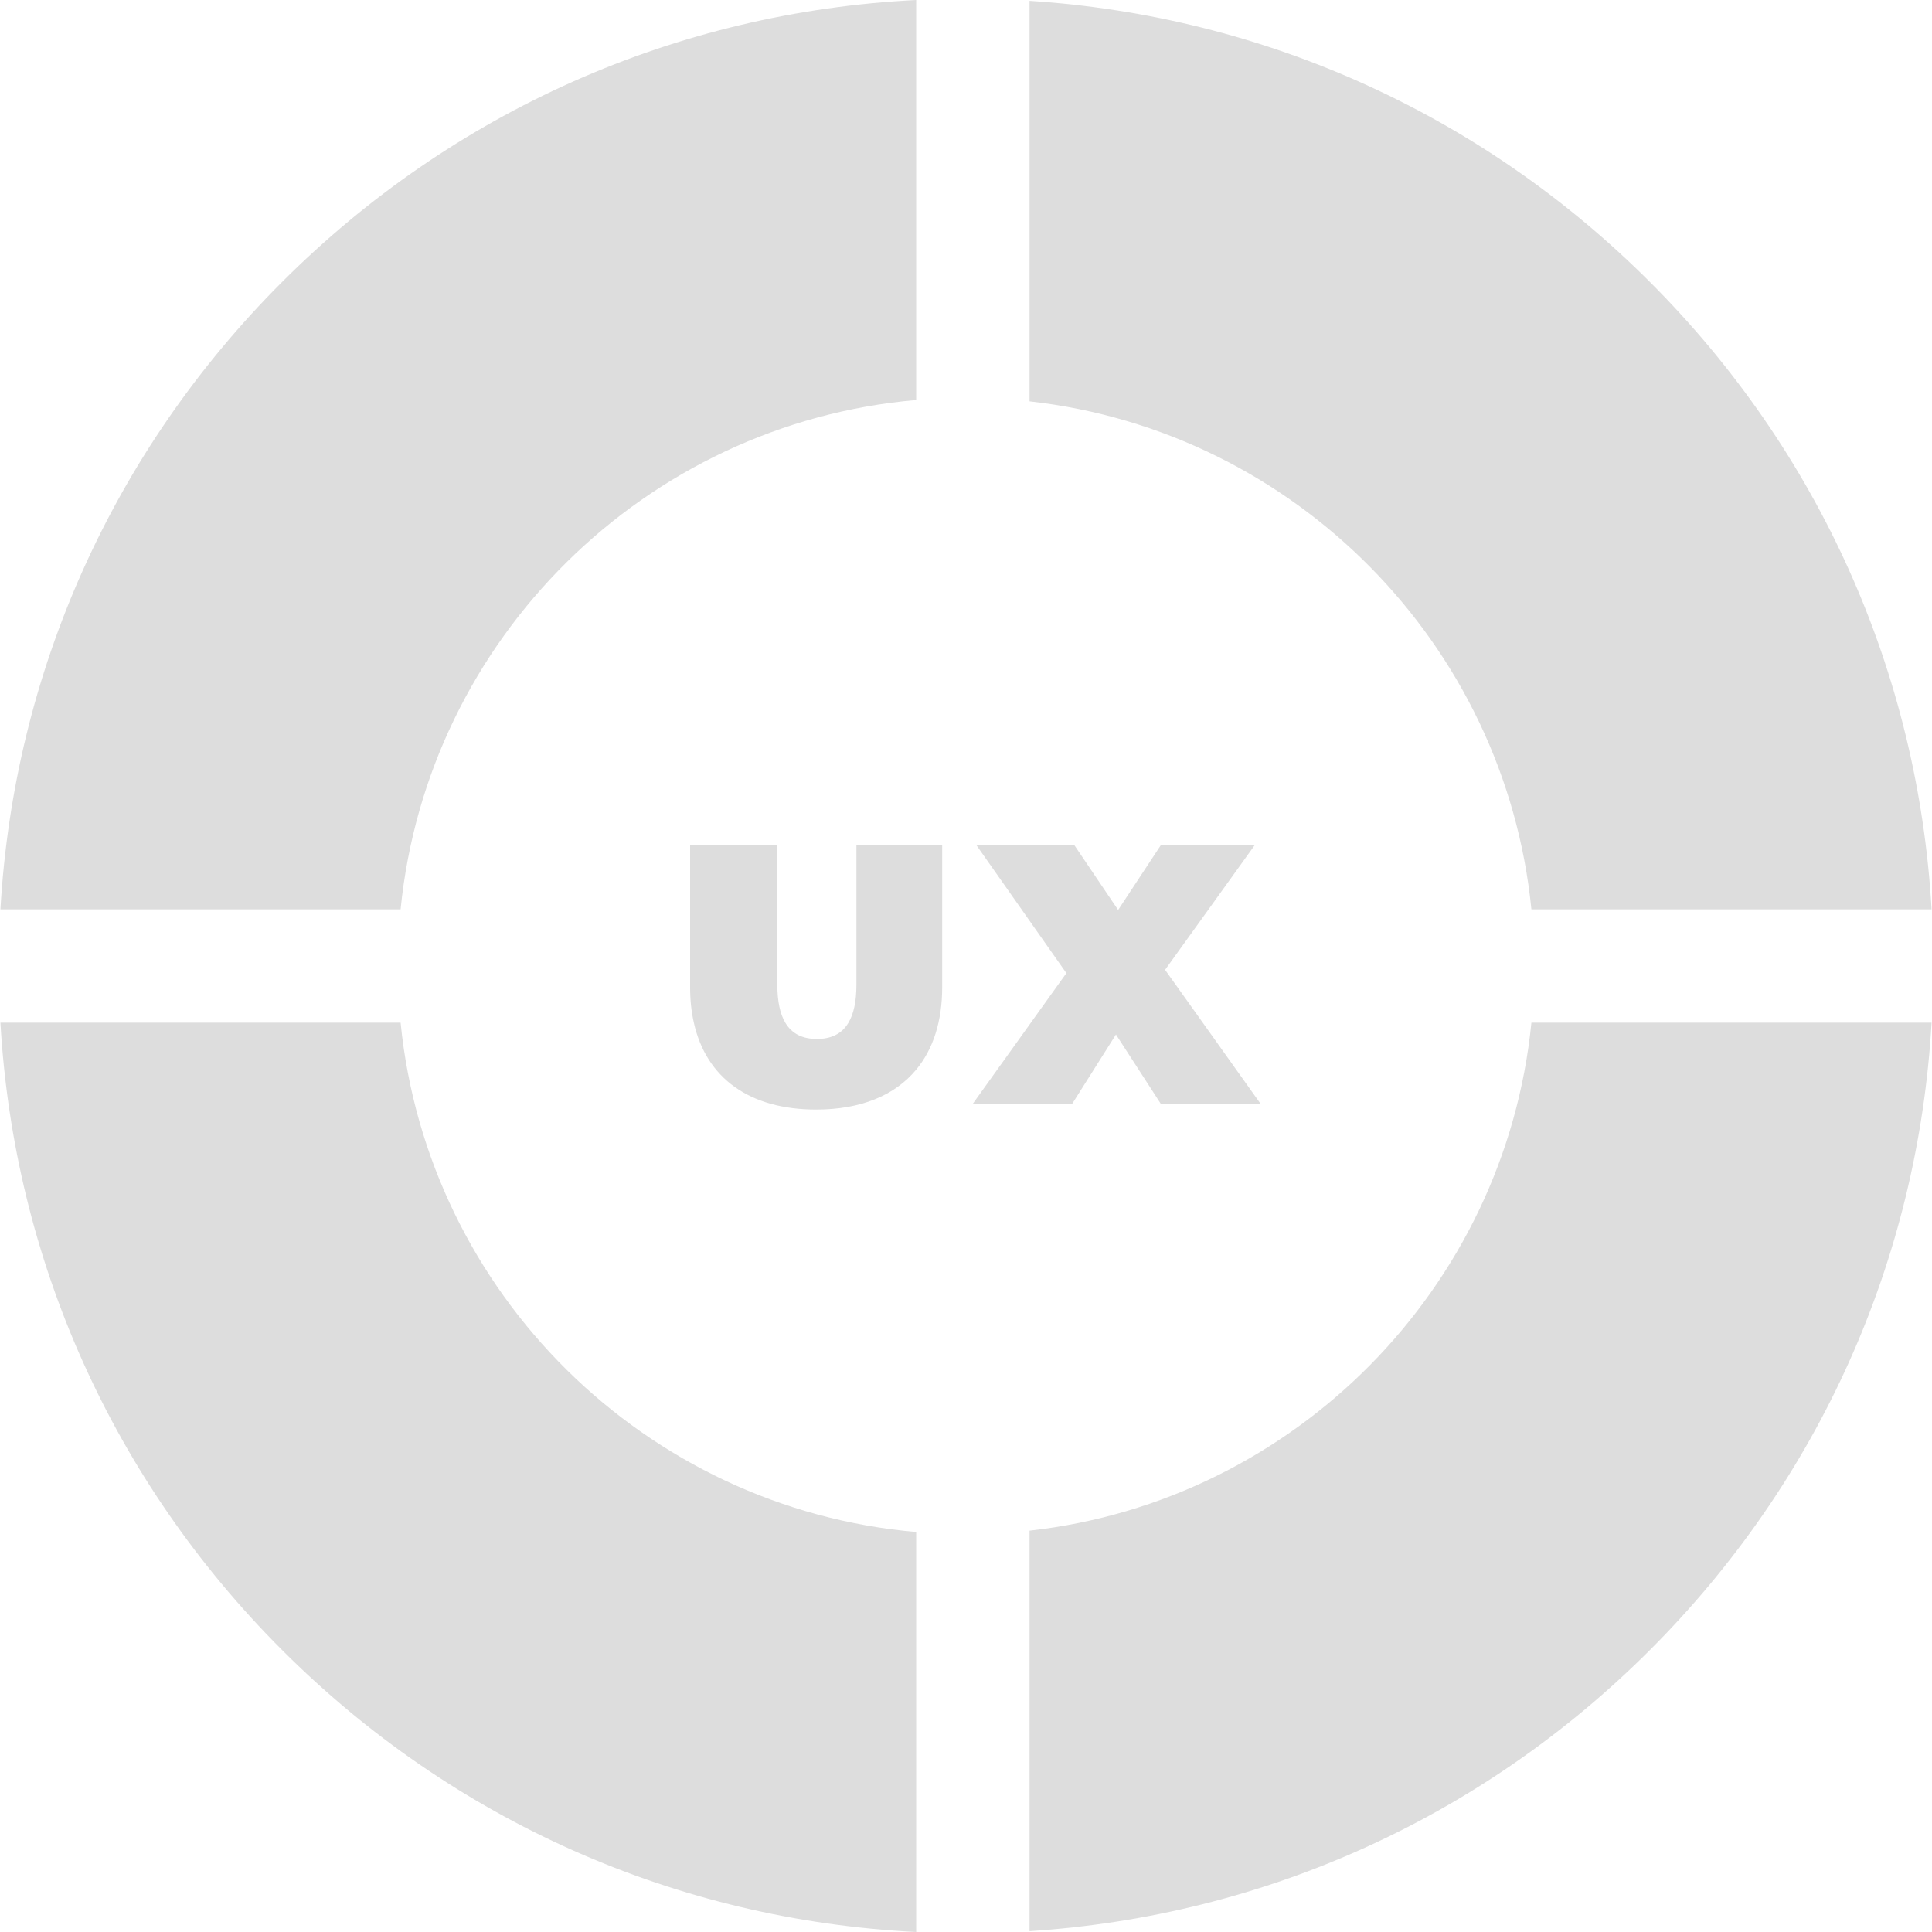
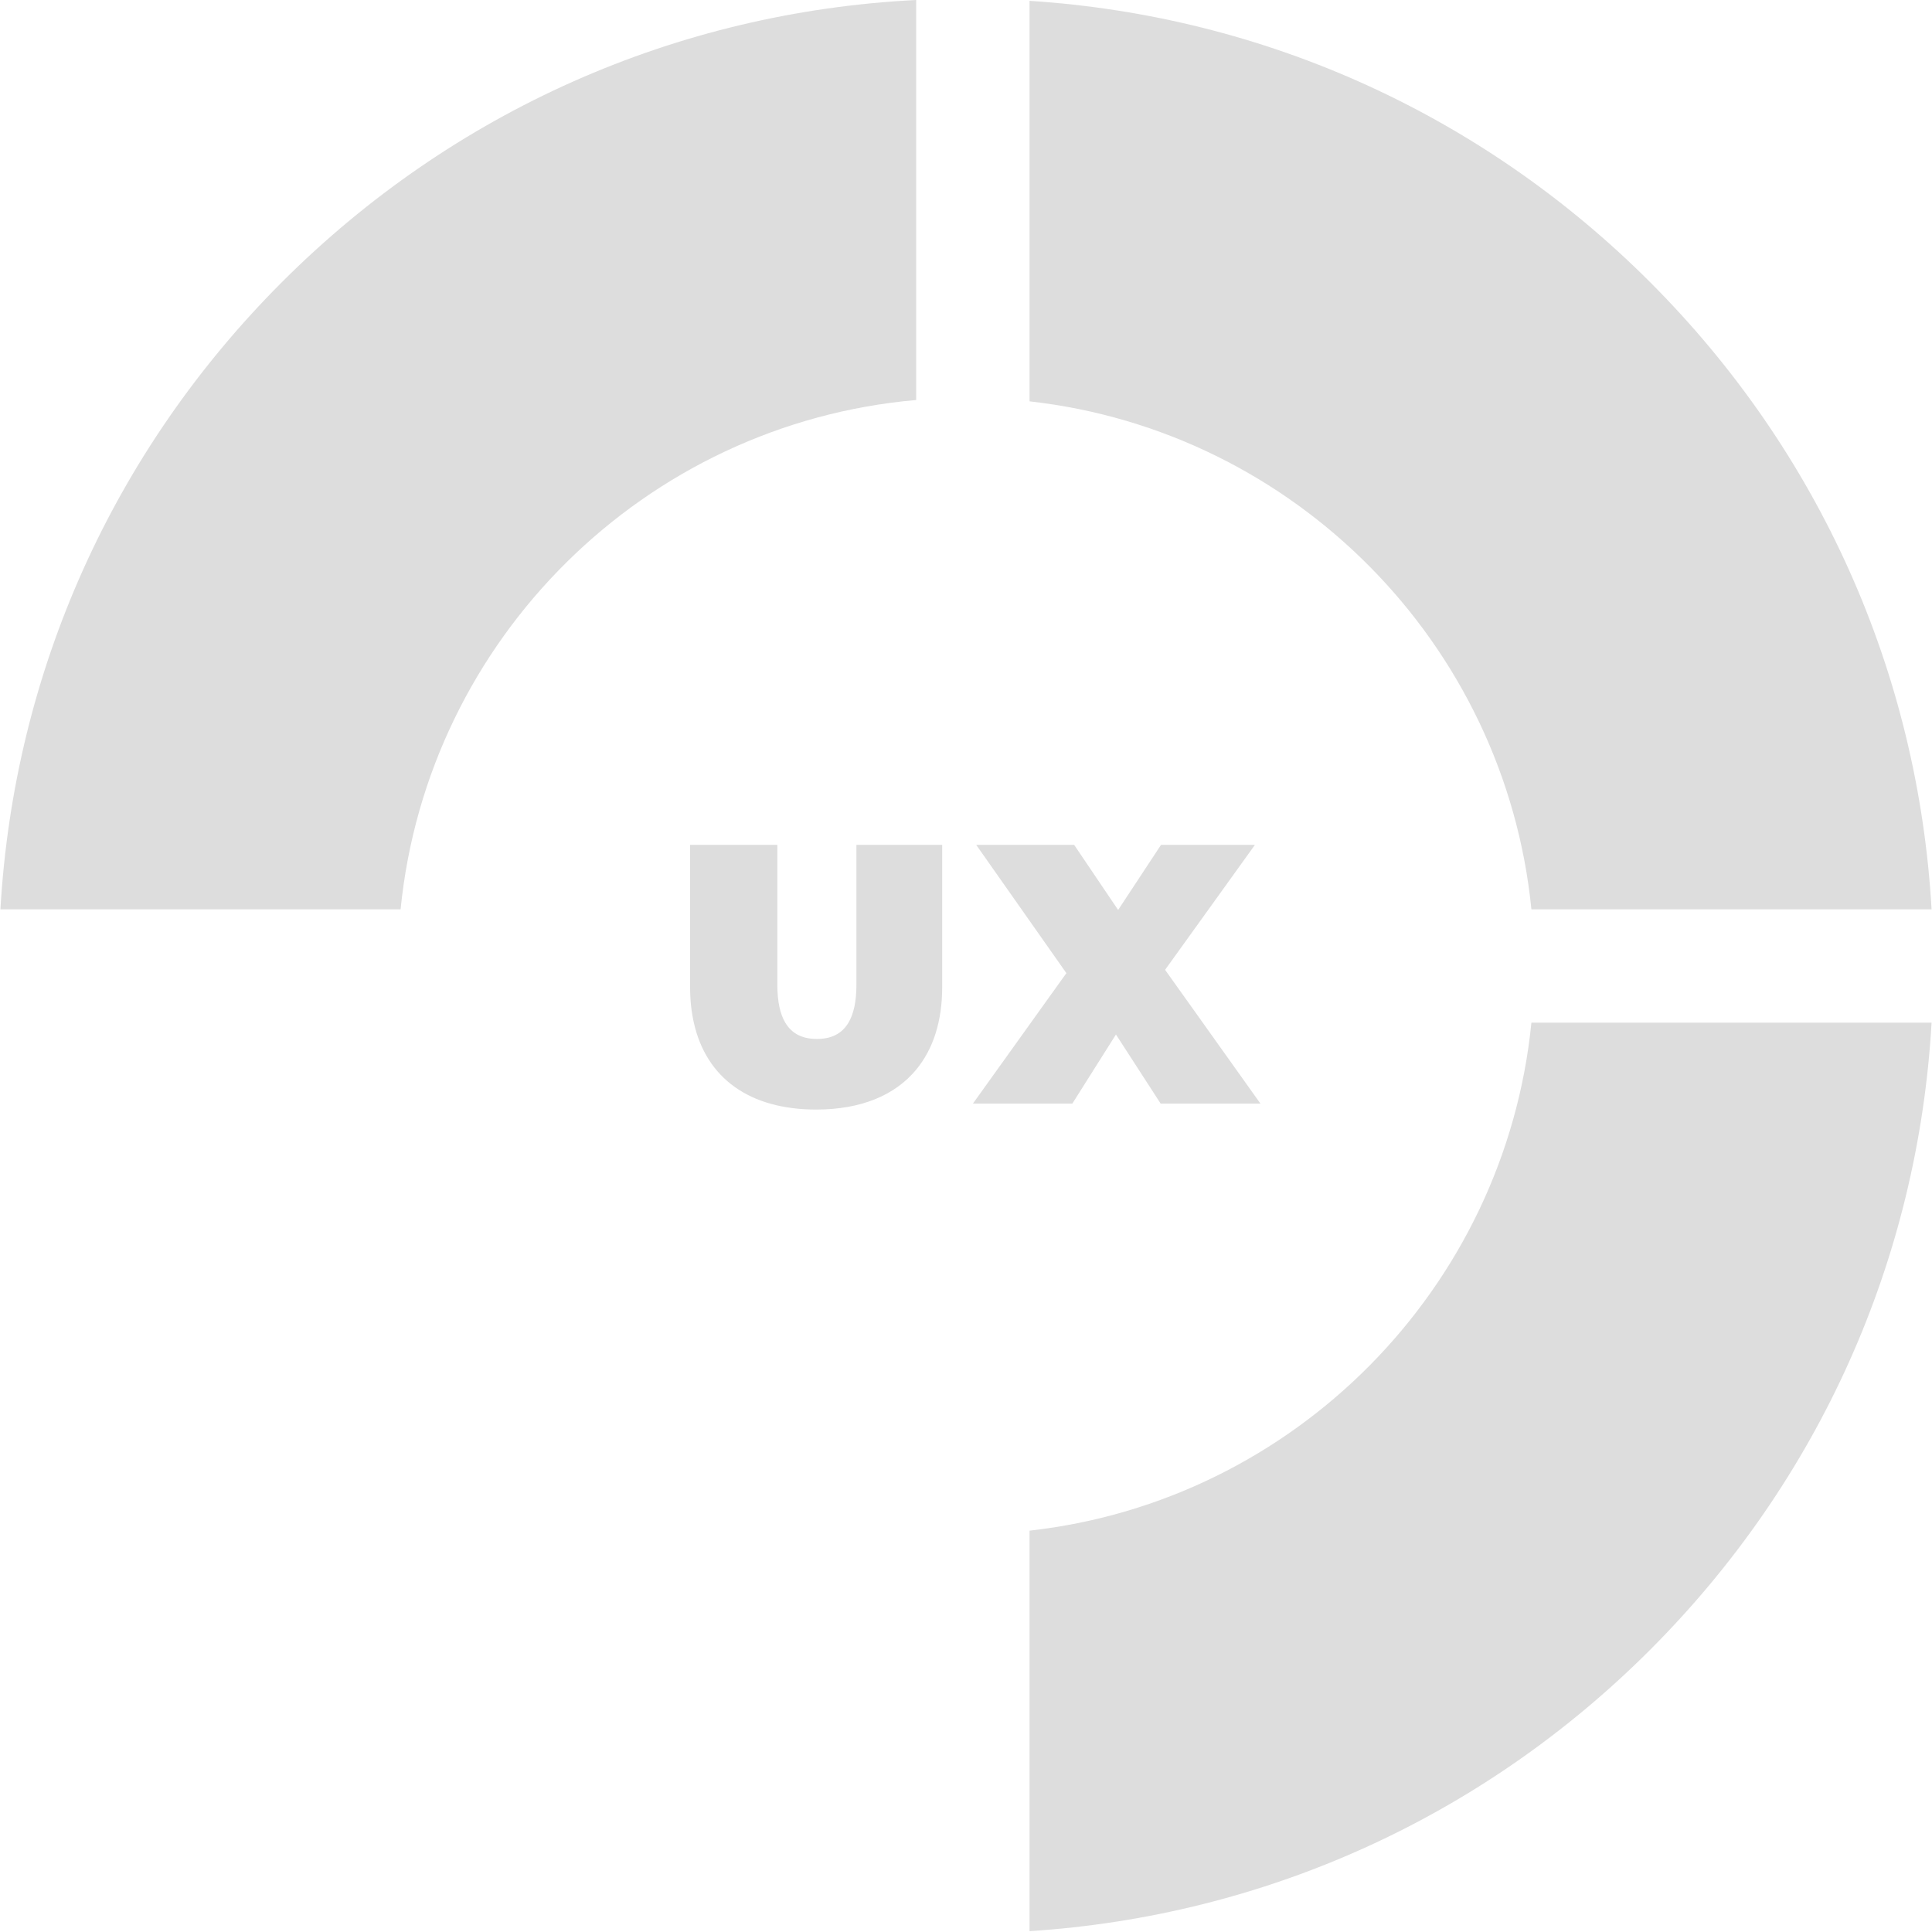
<svg xmlns="http://www.w3.org/2000/svg" width="46px" height="46px" viewBox="0 0 46 46" version="1.1">
  <title>ux</title>
  <desc>Created with Sketch.</desc>
  <g id="Page-1" stroke="none" stroke-width="1" fill="none" fill-rule="evenodd">
    <g id="home" transform="translate(-1166, -2063)" fill="#DDDDDD" fill-rule="nonzero">
      <g id="ux" transform="translate(1166, 2063)">
-         <path d="M9.538,24.349 L0.01,24.349 C0.334,29.994 2.685,35.255 6.715,39.285 C10.784,43.354 16.108,45.713 21.814,46 L21.814,36.476 C15.353,35.913 10.179,30.789 9.538,24.349 Z" id="Path" />
        <path d="M24.513,36.444 L24.513,45.98 C30.095,45.62 35.294,43.276 39.285,39.285 C43.315,35.255 45.666,29.994 45.99,24.349 L36.462,24.349 C35.832,30.679 30.821,35.739 24.513,36.444 Z" id="Path" />
        <path d="M21.814,9.524 L21.814,0 C16.108,0.287 10.784,2.646 6.715,6.715 C2.685,10.745 0.334,16.006 0.01,21.651 L9.538,21.651 C10.179,15.211 15.353,10.087 21.814,9.524 Z" id="Path" />
        <path d="M36.462,21.651 L45.99,21.651 C45.666,16.007 43.315,10.745 39.285,6.715 C35.294,2.724 30.095,0.38 24.513,0.02 L24.513,9.556 C30.821,10.262 35.832,15.321 36.462,21.651 Z" id="Path" />
        <path d="M20.391,21.651 L20.391,23.443 C20.391,23.848 20.324,24.144 20.202,24.349 C20.04,24.622 19.781,24.737 19.45,24.737 C19.119,24.737 18.859,24.622 18.697,24.349 C18.575,24.144 18.508,23.848 18.508,23.443 L18.508,21.651 L18.508,20.116 L16.431,20.116 L16.431,21.651 L16.431,23.505 C16.431,23.808 16.461,24.09 16.52,24.349 C16.816,25.673 17.85,26.418 19.432,26.418 C20.49,26.418 21.303,26.085 21.814,25.468 C22.217,24.982 22.433,24.319 22.433,23.505 L22.433,20.116 L21.814,20.116 L20.391,20.116 L20.391,21.651 Z" id="Path" />
        <polygon id="Path" points="27.643 20.116 26.632 21.651 26.622 21.665 26.612 21.651 25.575 20.116 24.513 20.116 23.243 20.116 25.39 23.17 24.545 24.349 24.513 24.394 23.164 26.277 24.513 26.277 25.531 26.277 26.57 24.631 27.635 26.277 30.011 26.277 28.637 24.349 27.74 23.091 28.776 21.651 29.879 20.116" />
      </g>
    </g>
  </g>
</svg>